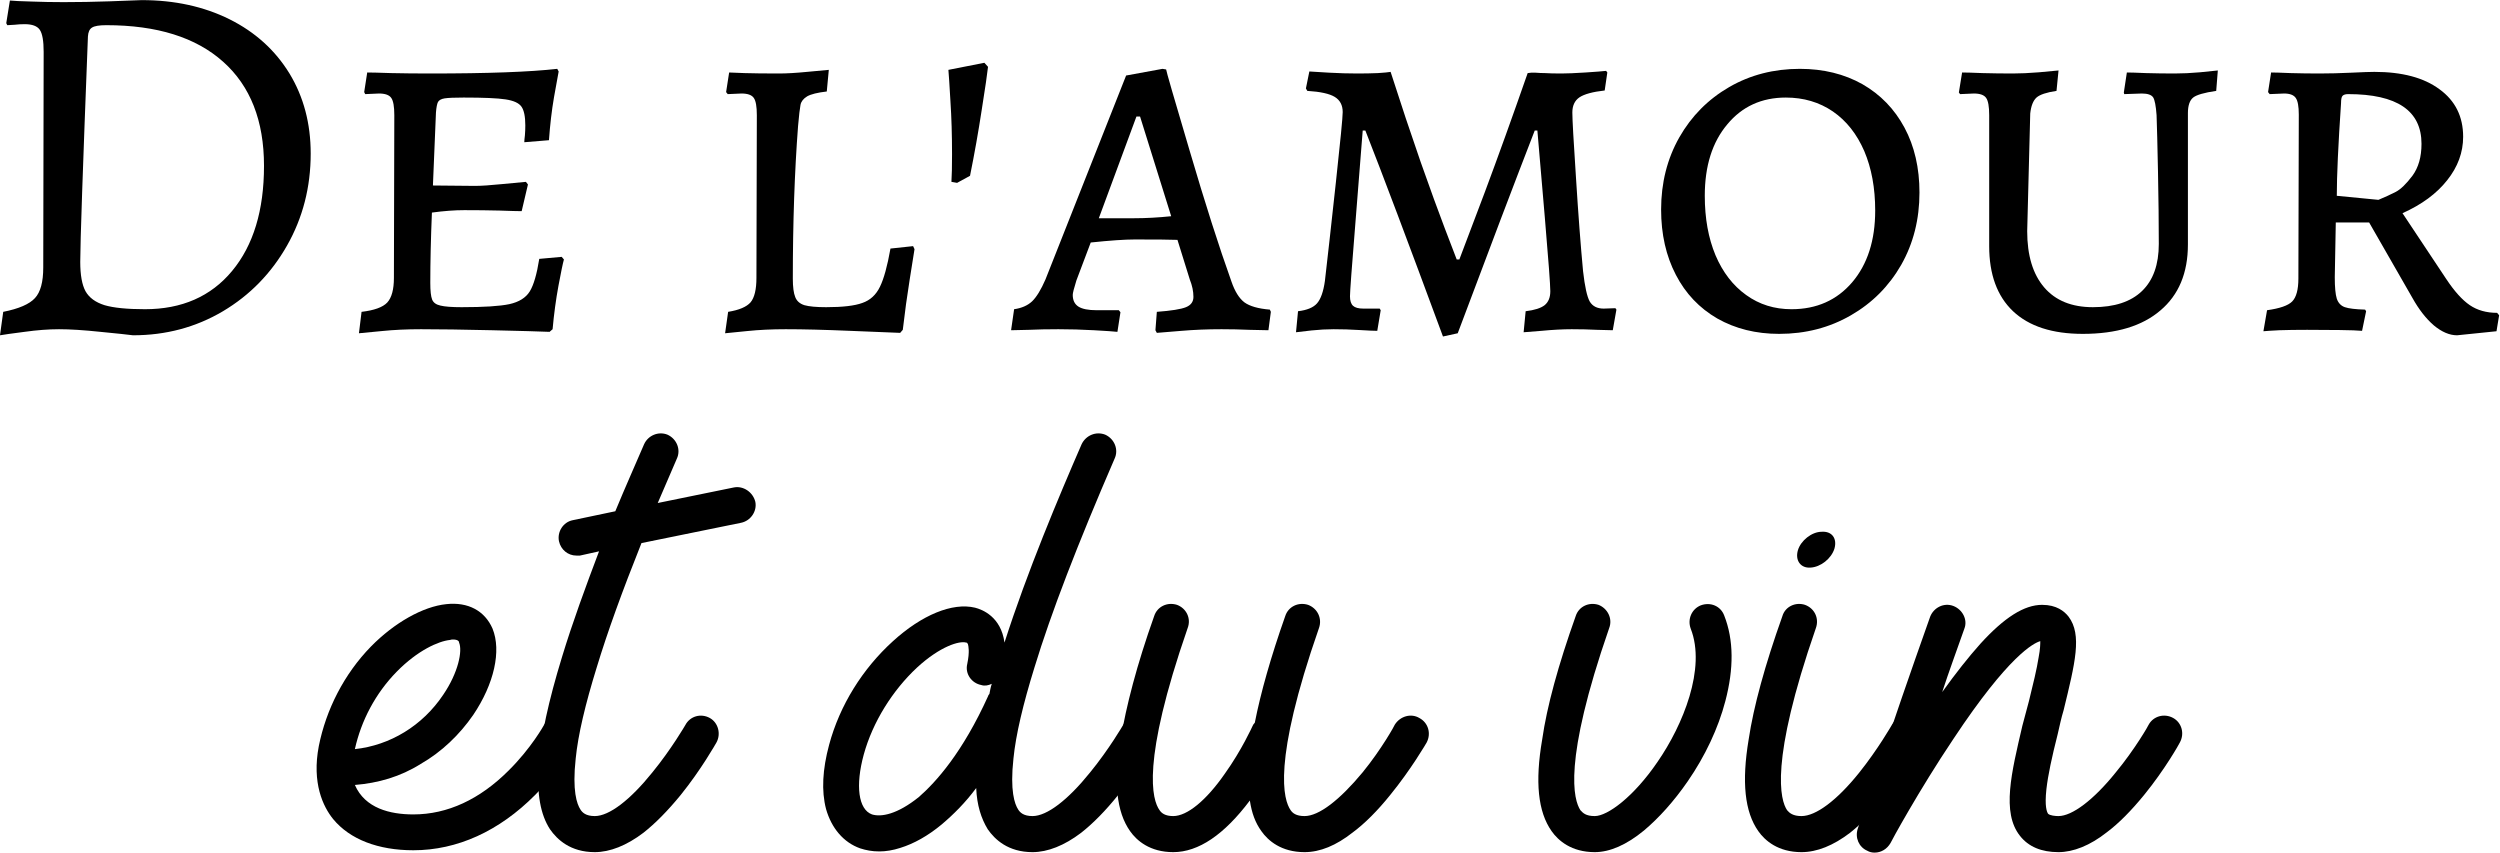
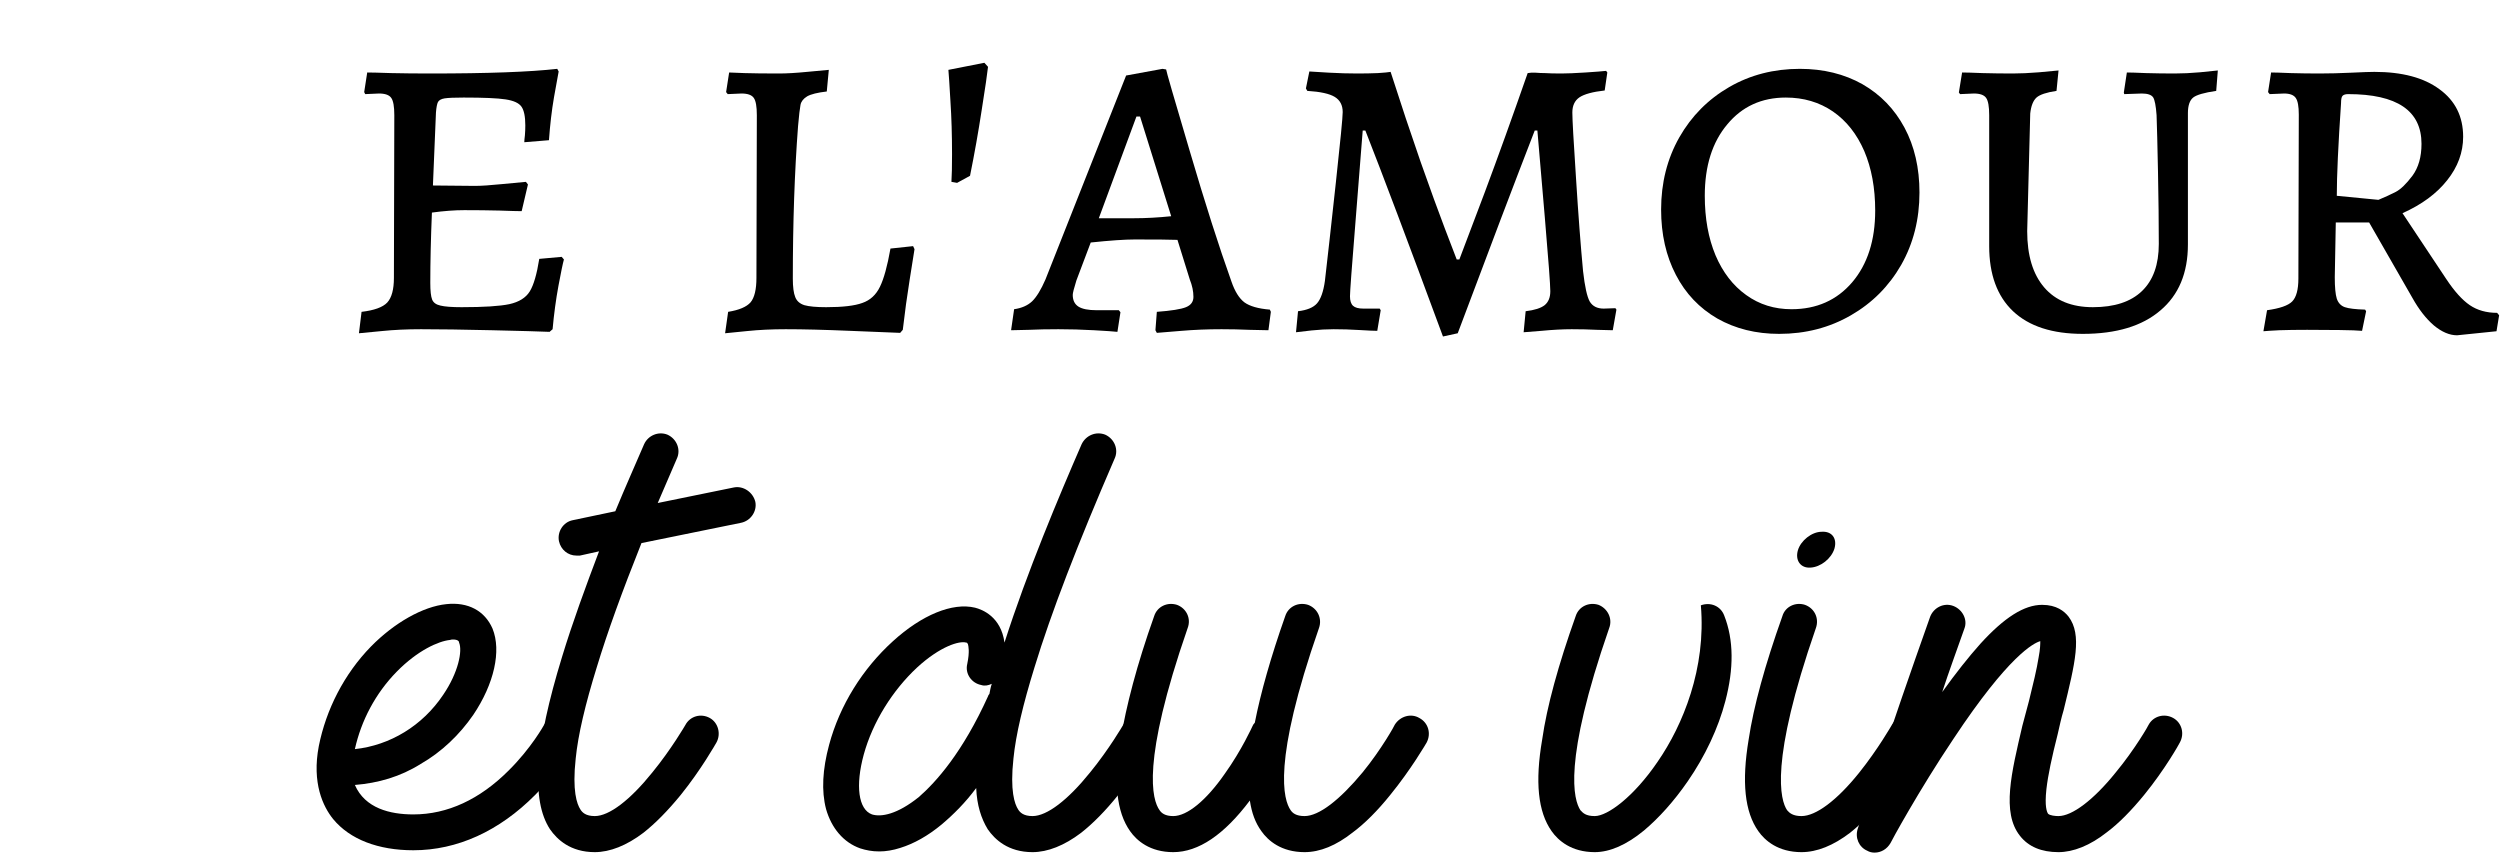
<svg xmlns="http://www.w3.org/2000/svg" xmlns:ns1="https://www.xtool.com/pages/software" version="1.1" preserveAspectRatio="xMinYMin meet" width="79.642mm" height="27.162mm" viewBox="-100.206 -13.581 79.642 27.162" ns1:version="2.7.22">
  <style />
  <g transform="matrix(0.644,0,0,0.644,-101.153,-3.093)" stroke="none" fill="#000000" data-view-type="laser">
-     <path transform="matrix(1,0,0,1,0,0)" stroke="none" fill="#000000" data-view-type="laser" d="M8.05 0.3Q7.67 0.25 6.44 0.13Q5.21 0 4.39 0Q3.61 0 2.68 0.13Q1.75 0.25 1.47 0.3L1.63 -0.86Q2.79 -1.09 3.2 -1.54Q3.61 -1.98 3.61 -3.05L3.63 -13.72Q3.63 -14.53 3.44 -14.81Q3.25 -15.09 2.69 -15.09Q2.44 -15.09 2.18 -15.06Q1.93 -15.04 1.83 -15.04L1.78 -15.14L1.96 -16.26Q2.24 -16.23 3.02 -16.21Q3.81 -16.18 4.62 -16.18Q5.72 -16.18 6.88 -16.22Q8.05 -16.26 8.48 -16.28Q10.92 -16.28 12.83 -15.33Q14.73 -14.38 15.79 -12.65Q16.84 -10.92 16.84 -8.69Q16.84 -6.2 15.67 -4.14Q14.5 -2.08 12.5 -0.89Q10.49 0.3 8.05 0.3ZM6.73 -15.04Q6.2 -15.04 6.02 -14.92Q5.84 -14.81 5.82 -14.48Q5.44 -4.7 5.44 -3.33Q5.44 -2.36 5.7 -1.88Q5.97 -1.4 6.64 -1.19Q7.32 -0.99 8.64 -0.99Q11.38 -0.99 12.95 -2.88Q14.53 -4.78 14.53 -8.08Q14.53 -11.43 12.51 -13.23Q10.49 -15.04 6.73 -15.04Z" fill-rule="nonzero" />
    <path transform="matrix(1,0,0,1,17.856,0)" stroke="none" fill="#000000" data-view-type="laser" d="M1.5 -0.86Q2.44 -0.97 2.77 -1.32Q3.1 -1.68 3.1 -2.54L3.12 -10.59Q3.12 -11.23 2.97 -11.44Q2.82 -11.66 2.36 -11.66L1.68 -11.63L1.63 -11.73L1.78 -12.7Q2.08 -12.7 2.97 -12.67Q3.86 -12.65 4.9 -12.65Q9.14 -12.65 11.18 -12.88L11.25 -12.75Q11.2 -12.47 11.02 -11.48Q10.85 -10.49 10.77 -9.35L9.55 -9.25Q9.55 -9.35 9.58 -9.59Q9.6 -9.83 9.6 -10.08Q9.6 -10.74 9.41 -11.01Q9.22 -11.28 8.62 -11.37Q8.03 -11.46 6.55 -11.46Q5.87 -11.46 5.61 -11.42Q5.36 -11.38 5.28 -11.24Q5.21 -11.1 5.18 -10.72L5.03 -7.11L7.11 -7.09Q7.57 -7.09 8.46 -7.18Q9.35 -7.26 9.63 -7.29L9.73 -7.16L9.42 -5.84Q9.14 -5.84 8.32 -5.87Q7.49 -5.89 6.58 -5.89Q5.87 -5.89 4.98 -5.77Q4.9 -3.84 4.9 -2.29Q4.9 -1.7 4.99 -1.47Q5.08 -1.24 5.4 -1.17Q5.72 -1.09 6.45 -1.09Q8.1 -1.09 8.81 -1.24Q9.53 -1.4 9.82 -1.87Q10.11 -2.34 10.29 -3.48L11.4 -3.58L11.51 -3.45Q11.43 -3.17 11.24 -2.15Q11.05 -1.12 10.95 0L10.8 0.13Q10.11 0.1 7.95 0.05Q5.79 0 4.44 0Q3.4 0 2.51 0.09Q1.63 0.18 1.37 0.2Z" fill-rule="nonzero" />
    <path transform="matrix(1,0,0,1,30.759,0)" stroke="none" fill="#000000" data-view-type="laser" fill-rule="nonzero" />
    <path transform="matrix(1,0,0,1,35.789,0)" stroke="none" fill="#000000" data-view-type="laser" d="M1.7 -0.86Q2.51 -0.99 2.81 -1.33Q3.1 -1.68 3.1 -2.54L3.12 -10.59Q3.12 -11.23 2.97 -11.44Q2.82 -11.66 2.36 -11.66L1.68 -11.63L1.6 -11.73L1.75 -12.7Q1.88 -12.7 2.51 -12.67Q3.15 -12.65 4.22 -12.65Q4.78 -12.65 5.6 -12.73Q6.43 -12.8 6.68 -12.83L6.58 -11.76Q5.89 -11.68 5.61 -11.52Q5.33 -11.35 5.28 -11.1Q5.23 -10.85 5.16 -10.06Q4.9 -6.65 4.9 -2.51Q4.9 -1.88 5.02 -1.59Q5.13 -1.3 5.47 -1.19Q5.82 -1.09 6.55 -1.09Q7.77 -1.09 8.34 -1.3Q8.92 -1.5 9.21 -2.1Q9.5 -2.69 9.73 -3.99L10.85 -4.11L10.92 -3.96Q10.87 -3.63 10.68 -2.45Q10.49 -1.27 10.34 0.03L10.21 0.18Q9.63 0.15 7.73 0.08Q5.84 0 4.55 0Q3.53 0 2.65 0.09Q1.78 0.18 1.55 0.2Z" fill-rule="nonzero" />
    <path transform="matrix(1,0,0,1,47.015,0)" stroke="none" fill="#000000" data-view-type="laser" d="M1.52 -7.29Q1.55 -7.75 1.55 -8.66Q1.55 -10.08 1.47 -11.29Q1.4 -12.5 1.37 -12.83L3.15 -13.18L3.33 -12.98Q3.28 -12.5 3.02 -10.86Q2.77 -9.22 2.44 -7.59L1.8 -7.24Z" fill-rule="nonzero" />
    <path transform="matrix(1,0,0,1,51.486,0)" stroke="none" fill="#000000" data-view-type="laser" d="M7.14 0.05L7.21 -0.86Q8.28 -0.94 8.65 -1.09Q9.02 -1.24 9.02 -1.6Q9.02 -2.01 8.84 -2.46L8.23 -4.42Q7.72 -4.44 6.12 -4.44Q5.38 -4.44 3.94 -4.29L3.23 -2.41Q3.05 -1.83 3.05 -1.7Q3.05 -1.3 3.33 -1.12Q3.61 -0.94 4.24 -0.94L5.33 -0.94L5.41 -0.84L5.26 0.13Q5 0.1 4.1 0.05Q3.2 0 2.34 0Q1.52 0 0.88 0.03Q0.23 0.05 0 0.05L0.15 -0.99Q0.71 -1.07 1.04 -1.38Q1.37 -1.7 1.7 -2.46L5.69 -12.55L7.49 -12.88L7.67 -12.85Q7.67 -12.75 8.83 -8.84Q9.98 -4.93 10.9 -2.36Q11.15 -1.63 11.54 -1.33Q11.94 -1.04 12.8 -0.97L12.85 -0.86L12.73 0.05Q12.47 0.05 11.79 0.03Q11.1 0 10.41 0Q9.37 0 8.43 0.08Q7.49 0.15 7.21 0.18ZM6.07 -5.49Q6.96 -5.49 7.92 -5.59L6.38 -10.52L6.2 -10.52L4.34 -5.49Z" fill-rule="nonzero" />
    <path transform="matrix(1,0,0,1,64.44,0)" stroke="none" fill="#000000" data-view-type="laser" d="M8.41 0.36Q5.84 -6.6 4.57 -9.83L4.44 -9.83Q4.34 -8.61 4.08 -5.28Q3.81 -1.96 3.81 -1.63Q3.81 -1.3 3.96 -1.16Q4.11 -1.02 4.47 -1.02L5.28 -1.02L5.33 -0.94L5.16 0.08Q4.93 0.08 4.28 0.04Q3.63 0 3 0Q2.49 0 1.91 0.06Q1.32 0.13 1.14 0.15L1.24 -0.89Q1.91 -0.97 2.18 -1.28Q2.46 -1.6 2.57 -2.39Q2.77 -4.11 3.11 -7.24Q3.45 -10.36 3.45 -10.74Q3.45 -11.25 3.06 -11.49Q2.67 -11.73 1.7 -11.79L1.63 -11.91L1.8 -12.75Q2.08 -12.73 2.79 -12.69Q3.51 -12.65 4.17 -12.65Q4.72 -12.65 5.19 -12.67Q5.66 -12.7 5.82 -12.73Q6.58 -10.36 7.3 -8.29Q8.03 -6.22 8.5 -4.99Q8.97 -3.76 9.09 -3.45L9.22 -3.45Q9.5 -4.17 10.48 -6.78Q11.46 -9.4 12.6 -12.67Q12.75 -12.7 12.99 -12.69Q13.23 -12.67 13.46 -12.67Q13.74 -12.65 14.27 -12.65Q14.68 -12.65 15.46 -12.7Q16.23 -12.75 16.48 -12.78L16.54 -12.7L16.41 -11.81Q15.52 -11.71 15.16 -11.47Q14.81 -11.23 14.81 -10.72Q14.81 -10.21 14.99 -7.49Q15.16 -4.78 15.34 -2.87Q15.47 -1.73 15.67 -1.37Q15.88 -1.02 16.36 -1.02L16.94 -1.04L16.99 -0.97L16.81 0.05Q16.61 0.05 16.03 0.03Q15.44 0 14.78 0Q14.12 0 13.28 0.08Q12.45 0.15 12.4 0.15L12.5 -0.89Q13.16 -0.97 13.44 -1.19Q13.72 -1.42 13.72 -1.88Q13.72 -2.34 13.45 -5.51Q13.18 -8.69 13.08 -9.83L12.95 -9.83Q11.46 -5.99 9.14 0.2L8.41 0.36Z" fill-rule="nonzero" />
    <path transform="matrix(1,0,0,1,82.601,0)" stroke="none" fill="#000000" data-view-type="laser" d="M6.88 0.23Q5.16 0.23 3.82 -0.53Q2.49 -1.3 1.77 -2.69Q1.04 -4.09 1.04 -5.92Q1.04 -7.9 1.94 -9.49Q2.84 -11.07 4.41 -11.98Q5.97 -12.88 7.9 -12.88Q9.65 -12.88 11 -12.12Q12.34 -11.35 13.08 -9.97Q13.82 -8.59 13.82 -6.76Q13.82 -4.78 12.92 -3.19Q12.01 -1.6 10.43 -0.69Q8.84 0.23 6.88 0.23ZM7.49 -0.99Q9.35 -0.99 10.49 -2.32Q11.63 -3.66 11.63 -5.87Q11.63 -7.54 11.09 -8.81Q10.54 -10.08 9.54 -10.77Q8.53 -11.46 7.21 -11.46Q5.41 -11.46 4.31 -10.13Q3.2 -8.81 3.2 -6.6Q3.2 -4.93 3.73 -3.66Q4.27 -2.39 5.25 -1.69Q6.22 -0.99 7.49 -0.99Z" fill-rule="nonzero" />
    <path transform="matrix(1,0,0,1,97.46,0)" stroke="none" fill="#000000" data-view-type="laser" d="M7.04 0.23Q4.78 0.23 3.59 -0.89Q2.41 -2.01 2.41 -4.11L2.41 -10.59Q2.41 -11.23 2.26 -11.44Q2.11 -11.66 1.65 -11.66L0.97 -11.63L0.91 -11.71L1.07 -12.7Q1.35 -12.7 2.08 -12.67Q2.82 -12.65 3.58 -12.65Q4.14 -12.65 4.88 -12.71Q5.61 -12.78 5.84 -12.8L5.74 -11.79Q5 -11.68 4.75 -11.46Q4.5 -11.23 4.44 -10.67L4.29 -4.85Q4.29 -3.05 5.13 -2.07Q5.97 -1.09 7.54 -1.09Q9.14 -1.09 9.97 -1.89Q10.8 -2.69 10.8 -4.22Q10.8 -5.79 10.76 -7.79Q10.72 -9.78 10.69 -10.59Q10.64 -11.28 10.52 -11.47Q10.39 -11.66 9.96 -11.66L9.09 -11.63L9.07 -11.71L9.22 -12.7Q9.47 -12.7 10.17 -12.67Q10.87 -12.65 11.58 -12.65Q12.17 -12.65 12.84 -12.71Q13.51 -12.78 13.72 -12.8L13.64 -11.79Q12.75 -11.66 12.5 -11.46Q12.24 -11.25 12.24 -10.69L12.24 -4.19Q12.24 -2.08 10.88 -0.93Q9.53 0.23 7.04 0.23Z" fill-rule="nonzero" />
    <path transform="matrix(1,0,0,1,112.065,0)" stroke="none" fill="#000000" data-view-type="laser" d="M10.95 0.3Q10.39 0.3 9.8 -0.19Q9.22 -0.69 8.74 -1.55L6.6 -5.28L4.95 -5.28L4.9 -2.57Q4.9 -1.83 5 -1.51Q5.11 -1.19 5.4 -1.09Q5.69 -0.99 6.4 -0.97L6.45 -0.89L6.25 0.08Q5.94 0.05 5.14 0.04Q4.34 0.03 3.53 0.03Q2.74 0.03 2.16 0.05Q1.57 0.08 1.37 0.1L1.55 -0.94Q2.49 -1.07 2.79 -1.37Q3.1 -1.68 3.1 -2.51L3.12 -10.62Q3.12 -11.23 2.97 -11.44Q2.82 -11.66 2.39 -11.66L1.68 -11.63L1.6 -11.73L1.75 -12.7Q2.01 -12.7 2.72 -12.67Q3.43 -12.65 4.14 -12.65Q4.88 -12.65 5.72 -12.69Q6.55 -12.73 6.86 -12.73Q8.92 -12.73 10.08 -11.87Q11.25 -11.02 11.25 -9.52Q11.25 -8.36 10.46 -7.37Q9.68 -6.38 8.25 -5.74L10.41 -2.49Q11.02 -1.57 11.58 -1.19Q12.14 -0.81 12.93 -0.81L13.03 -0.69L12.9 0.1L10.95 0.3ZM7.06 -6.4Q7.54 -6.6 7.91 -6.79Q8.28 -6.98 8.74 -7.59Q9.19 -8.2 9.19 -9.17Q9.19 -11.63 5.56 -11.63Q5.36 -11.63 5.28 -11.54Q5.21 -11.46 5.21 -11.18Q5 -8.08 5 -6.6L7.06 -6.4Z" fill-rule="nonzero" />
  </g>
  <g transform="matrix(0.751,0,0,0.751,-89.877,13.543)" stroke="none" fill="#000000" data-view-type="laser">
    <path transform="matrix(1,0,0,1,1.42109e-14,-1.42109e-14)" stroke="none" fill="#000000" data-view-type="laser" d="M3.78 -0.05C5.64 -0.05 7.42 -0.86 8.94 -2.39C10.06 -3.51 10.64 -4.62 10.67 -4.67C10.87 -5.03 10.72 -5.49 10.36 -5.69C9.98 -5.89 9.53 -5.74 9.32 -5.36C9.32 -5.36 8.79 -4.39 7.82 -3.43C6.6 -2.21 5.23 -1.57 3.78 -1.57C2.79 -1.57 1.73 -1.83 1.3 -2.82C2.29 -2.9 3.23 -3.17 4.09 -3.71C4.98 -4.22 5.74 -4.95 6.32 -5.79C7.21 -7.11 7.52 -8.51 7.14 -9.45C6.81 -10.21 6.1 -10.59 5.18 -10.49C4.19 -10.39 2.97 -9.7 1.98 -8.69C0.84 -7.52 0.08 -6.02 -0.23 -4.47C-0.53 -2.9 -0.05 -1.9 0.38 -1.37C1.09 -0.51 2.29 -0.05 3.78 -0.05ZM5.46 -8.99C5.66 -8.99 5.72 -8.92 5.72 -8.86C5.87 -8.51 5.69 -7.59 5.05 -6.65C4.17 -5.33 2.79 -4.5 1.3 -4.34C1.57 -5.56 2.18 -6.71 3.07 -7.62C3.96 -8.53 4.85 -8.92 5.33 -8.97C5.38 -8.99 5.44 -8.99 5.46 -8.99Z" fill-rule="nonzero" />
    <path transform="matrix(1,0,0,1,9.347,-1.42109e-14)" stroke="none" fill="#000000" data-view-type="laser" d="M8.94 -14.83C8.84 -15.24 8.43 -15.52 8.03 -15.44L4.8 -14.78L5.61 -16.66C5.79 -17.04 5.61 -17.5 5.21 -17.68C4.83 -17.83 4.39 -17.65 4.22 -17.27C3.86 -16.43 3.43 -15.47 3 -14.43L1.19 -14.05C0.79 -13.97 0.53 -13.56 0.61 -13.16C0.69 -12.8 0.99 -12.55 1.35 -12.55L1.5 -12.55L2.31 -12.73C1.75 -11.25 1.19 -9.73 0.74 -8.25C-0.41 -4.5 -0.58 -2.18 0.23 -0.94C0.53 -0.51 1.09 0.03 2.13 0.03C2.77 0.03 3.48 -0.25 4.19 -0.79C4.7 -1.19 5.23 -1.73 5.77 -2.39C6.65 -3.48 7.26 -4.57 7.29 -4.62C7.49 -4.98 7.37 -5.46 7.01 -5.66C6.63 -5.87 6.17 -5.74 5.97 -5.36C5.97 -5.36 5.38 -4.34 4.57 -3.35C3.63 -2.18 2.74 -1.5 2.13 -1.5C1.75 -1.5 1.6 -1.65 1.52 -1.78C1.37 -2.01 1.17 -2.57 1.32 -3.94C1.42 -4.95 1.73 -6.25 2.21 -7.8C2.67 -9.32 3.3 -11.05 4.11 -13.08L8.33 -13.94C8.74 -14.02 9.02 -14.43 8.94 -14.83Z" fill-rule="nonzero" />
-     <path transform="matrix(1,0,0,1,15.316,-1.42109e-14)" stroke="none" fill="#000000" data-view-type="laser" fill-rule="nonzero" />
    <path transform="matrix(1,0,0,1,21.666,-1.42109e-14)" stroke="none" fill="#000000" data-view-type="laser" d="M13.26 -5.66C12.88 -5.87 12.42 -5.74 12.22 -5.36C12.22 -5.36 11.63 -4.34 10.82 -3.35C9.88 -2.18 8.99 -1.5 8.38 -1.5C8 -1.5 7.85 -1.65 7.77 -1.78C7.62 -2.01 7.42 -2.57 7.57 -3.94C7.67 -4.95 7.98 -6.25 8.46 -7.8C9.17 -10.13 10.29 -13.03 11.86 -16.66C12.04 -17.04 11.86 -17.5 11.46 -17.68C11.07 -17.83 10.64 -17.65 10.46 -17.27C9.5 -15.06 8.15 -11.86 7.19 -8.86C7.04 -9.96 6.25 -10.26 5.94 -10.34C4.98 -10.57 3.68 -10.03 2.46 -8.92C1.17 -7.75 0.2 -6.2 -0.25 -4.52C-0.53 -3.48 -0.58 -2.57 -0.38 -1.8C-0.15 -0.99 0.36 -0.38 1.07 -0.13C1.32 -0.05 1.57 0 1.88 0C2.16 0 2.46 -0.05 2.77 -0.15C3.35 -0.33 3.94 -0.66 4.52 -1.14C5.03 -1.57 5.54 -2.08 5.99 -2.69C6.02 -1.96 6.2 -1.4 6.48 -0.94C6.78 -0.51 7.34 0.03 8.38 0.03C9.02 0.03 9.73 -0.25 10.44 -0.79C10.95 -1.19 11.48 -1.73 12.01 -2.39C12.9 -3.48 13.51 -4.57 13.54 -4.62C13.74 -4.98 13.61 -5.46 13.26 -5.66ZM3.56 -2.31C2.64 -1.57 1.96 -1.45 1.57 -1.57C0.99 -1.78 0.86 -2.79 1.22 -4.11C1.6 -5.49 2.44 -6.83 3.48 -7.8C4.47 -8.71 5.28 -8.94 5.56 -8.86C5.61 -8.86 5.61 -8.84 5.64 -8.79C5.66 -8.71 5.72 -8.48 5.61 -7.95C5.51 -7.54 5.79 -7.14 6.2 -7.06C6.35 -7.01 6.5 -7.04 6.65 -7.11C6.6 -6.96 6.58 -6.83 6.55 -6.68C6.53 -6.65 6.5 -6.63 6.5 -6.6C5.41 -4.19 4.29 -2.95 3.56 -2.31Z" fill-rule="nonzero" />
    <path transform="matrix(1,0,0,1,33.884,-1.42109e-14)" stroke="none" fill="#000000" data-view-type="laser" d="M12.57 -5.66C12.22 -5.87 11.76 -5.74 11.53 -5.38C11.53 -5.36 10.97 -4.34 10.16 -3.35C9.19 -2.18 8.31 -1.5 7.7 -1.5C7.34 -1.5 7.19 -1.63 7.11 -1.75C6.81 -2.18 6.32 -3.76 8.31 -9.47C8.46 -9.88 8.25 -10.31 7.85 -10.46C7.44 -10.59 7.01 -10.39 6.88 -9.98C6.27 -8.25 5.84 -6.73 5.59 -5.46C5.54 -5.41 5.51 -5.36 5.49 -5.31C5.49 -5.31 5.03 -4.29 4.32 -3.3C3.53 -2.16 2.72 -1.5 2.13 -1.5C1.78 -1.5 1.63 -1.63 1.55 -1.75C1.24 -2.18 0.76 -3.76 2.74 -9.47C2.9 -9.88 2.69 -10.31 2.29 -10.46C1.88 -10.59 1.45 -10.39 1.32 -9.98C0.58 -7.9 0.13 -6.15 -0.1 -4.75C-0.41 -2.95 -0.28 -1.68 0.3 -0.86C0.58 -0.46 1.14 0.03 2.13 0.03C3.2 0.03 4.29 -0.71 5.38 -2.16C5.46 -1.63 5.61 -1.22 5.87 -0.86C6.15 -0.46 6.71 0.03 7.7 0.03C8.36 0.03 9.04 -0.25 9.75 -0.81C10.26 -1.19 10.8 -1.73 11.33 -2.39C12.22 -3.48 12.85 -4.57 12.88 -4.62C13.08 -5 12.95 -5.46 12.57 -5.66Z" fill-rule="nonzero" />
    <path transform="matrix(1,0,0,1,45.415,-1.42109e-14)" stroke="none" fill="#000000" data-view-type="laser" fill-rule="nonzero" />
-     <path transform="matrix(1,0,0,1,51.765,-1.42109e-14)" stroke="none" fill="#000000" data-view-type="laser" d="M2.13 0.03C2.77 0.03 3.48 -0.28 4.22 -0.89C4.85 -1.42 5.49 -2.13 6.07 -2.97C6.81 -4.04 7.37 -5.23 7.67 -6.38C8.03 -7.75 8.03 -8.97 7.62 -10.01C7.47 -10.41 7.04 -10.59 6.63 -10.44C6.25 -10.29 6.05 -9.86 6.2 -9.45C6.86 -7.77 5.87 -5.36 4.8 -3.81C3.78 -2.31 2.67 -1.5 2.13 -1.5C1.75 -1.5 1.63 -1.63 1.52 -1.75C1.24 -2.18 0.76 -3.76 2.74 -9.47C2.9 -9.88 2.67 -10.31 2.29 -10.46C1.88 -10.59 1.45 -10.39 1.32 -9.98C0.58 -7.9 0.1 -6.15 -0.1 -4.75C-0.41 -2.95 -0.28 -1.68 0.3 -0.86C0.58 -0.46 1.14 0.03 2.13 0.03Z" fill-rule="nonzero" />
+     <path transform="matrix(1,0,0,1,51.765,-1.42109e-14)" stroke="none" fill="#000000" data-view-type="laser" d="M2.13 0.03C2.77 0.03 3.48 -0.28 4.22 -0.89C4.85 -1.42 5.49 -2.13 6.07 -2.97C6.81 -4.04 7.37 -5.23 7.67 -6.38C8.03 -7.75 8.03 -8.97 7.62 -10.01C7.47 -10.41 7.04 -10.59 6.63 -10.44C6.86 -7.77 5.87 -5.36 4.8 -3.81C3.78 -2.31 2.67 -1.5 2.13 -1.5C1.75 -1.5 1.63 -1.63 1.52 -1.75C1.24 -2.18 0.76 -3.76 2.74 -9.47C2.9 -9.88 2.67 -10.31 2.29 -10.46C1.88 -10.59 1.45 -10.39 1.32 -9.98C0.58 -7.9 0.1 -6.15 -0.1 -4.75C-0.41 -2.95 -0.28 -1.68 0.3 -0.86C0.58 -0.46 1.14 0.03 2.13 0.03Z" fill-rule="nonzero" />
    <path transform="matrix(1,0,0,1,60.503,-1.42109e-14)" stroke="none" fill="#000000" data-view-type="laser" d="M2.16 0.03C2.82 0.03 3.51 -0.25 4.22 -0.79C4.72 -1.19 5.26 -1.73 5.79 -2.39C6.68 -3.48 7.32 -4.57 7.34 -4.62C7.54 -4.98 7.42 -5.46 7.04 -5.66C6.68 -5.87 6.2 -5.74 5.99 -5.36C5.99 -5.36 5.41 -4.34 4.6 -3.33C3.66 -2.16 2.77 -1.5 2.16 -1.5C1.8 -1.5 1.65 -1.63 1.55 -1.75C1.27 -2.16 0.79 -3.76 2.77 -9.47C2.92 -9.88 2.72 -10.31 2.31 -10.46C1.91 -10.59 1.47 -10.39 1.35 -9.98C0.61 -7.9 0.13 -6.15 -0.08 -4.75C-0.38 -2.95 -0.25 -1.68 0.33 -0.86C0.61 -0.46 1.17 0.03 2.16 0.03ZM3.56 -12.85C3.68 -13.28 3.45 -13.59 3.02 -13.56C2.59 -13.56 2.13 -13.18 2.01 -12.78C1.88 -12.34 2.13 -12.01 2.54 -12.04C2.97 -12.06 3.43 -12.42 3.56 -12.85Z" fill-rule="nonzero" />
    <path transform="matrix(1,0,0,1,66.523,-1.42109e-14)" stroke="none" fill="#000000" data-view-type="laser" d="M-0.76 0.05C-0.48 0.05 -0.23 -0.1 -0.08 -0.36C-0.08 -0.38 1.12 -2.59 2.59 -4.78C4.93 -8.31 5.99 -8.84 6.27 -8.92C6.27 -8.81 6.27 -8.59 6.2 -8.23C6.12 -7.72 5.97 -7.11 5.79 -6.38L5.51 -5.33C5.05 -3.35 4.62 -1.65 5.41 -0.66C5.77 -0.2 6.32 0.03 7.04 0.03C7.67 0.03 8.38 -0.25 9.09 -0.81C9.6 -1.19 10.13 -1.73 10.67 -2.39C11.56 -3.48 12.17 -4.57 12.19 -4.62C12.4 -5 12.27 -5.46 11.91 -5.66C11.53 -5.87 11.07 -5.74 10.87 -5.38C10.87 -5.36 10.29 -4.34 9.47 -3.35C8.53 -2.18 7.62 -1.5 7.04 -1.5C6.91 -1.5 6.68 -1.52 6.6 -1.6C6.55 -1.68 6.45 -1.9 6.53 -2.64C6.6 -3.25 6.76 -3.99 7.01 -4.98C7.09 -5.33 7.16 -5.66 7.26 -5.99C7.75 -8 8.05 -9.19 7.47 -9.96C7.29 -10.19 6.96 -10.46 6.35 -10.46C5.59 -10.46 4.75 -9.93 3.73 -8.81C3.23 -8.25 2.69 -7.57 2.11 -6.76C2.39 -7.62 2.72 -8.51 3.05 -9.45C3.2 -9.83 2.97 -10.26 2.59 -10.41C2.18 -10.57 1.75 -10.34 1.6 -9.96C-0.08 -5.23 -1.47 -0.99 -1.47 -0.97C-1.6 -0.58 -1.42 -0.18 -1.07 -0.03C-0.97 0.03 -0.86 0.05 -0.76 0.05Z" fill-rule="nonzero" />
  </g>
</svg>